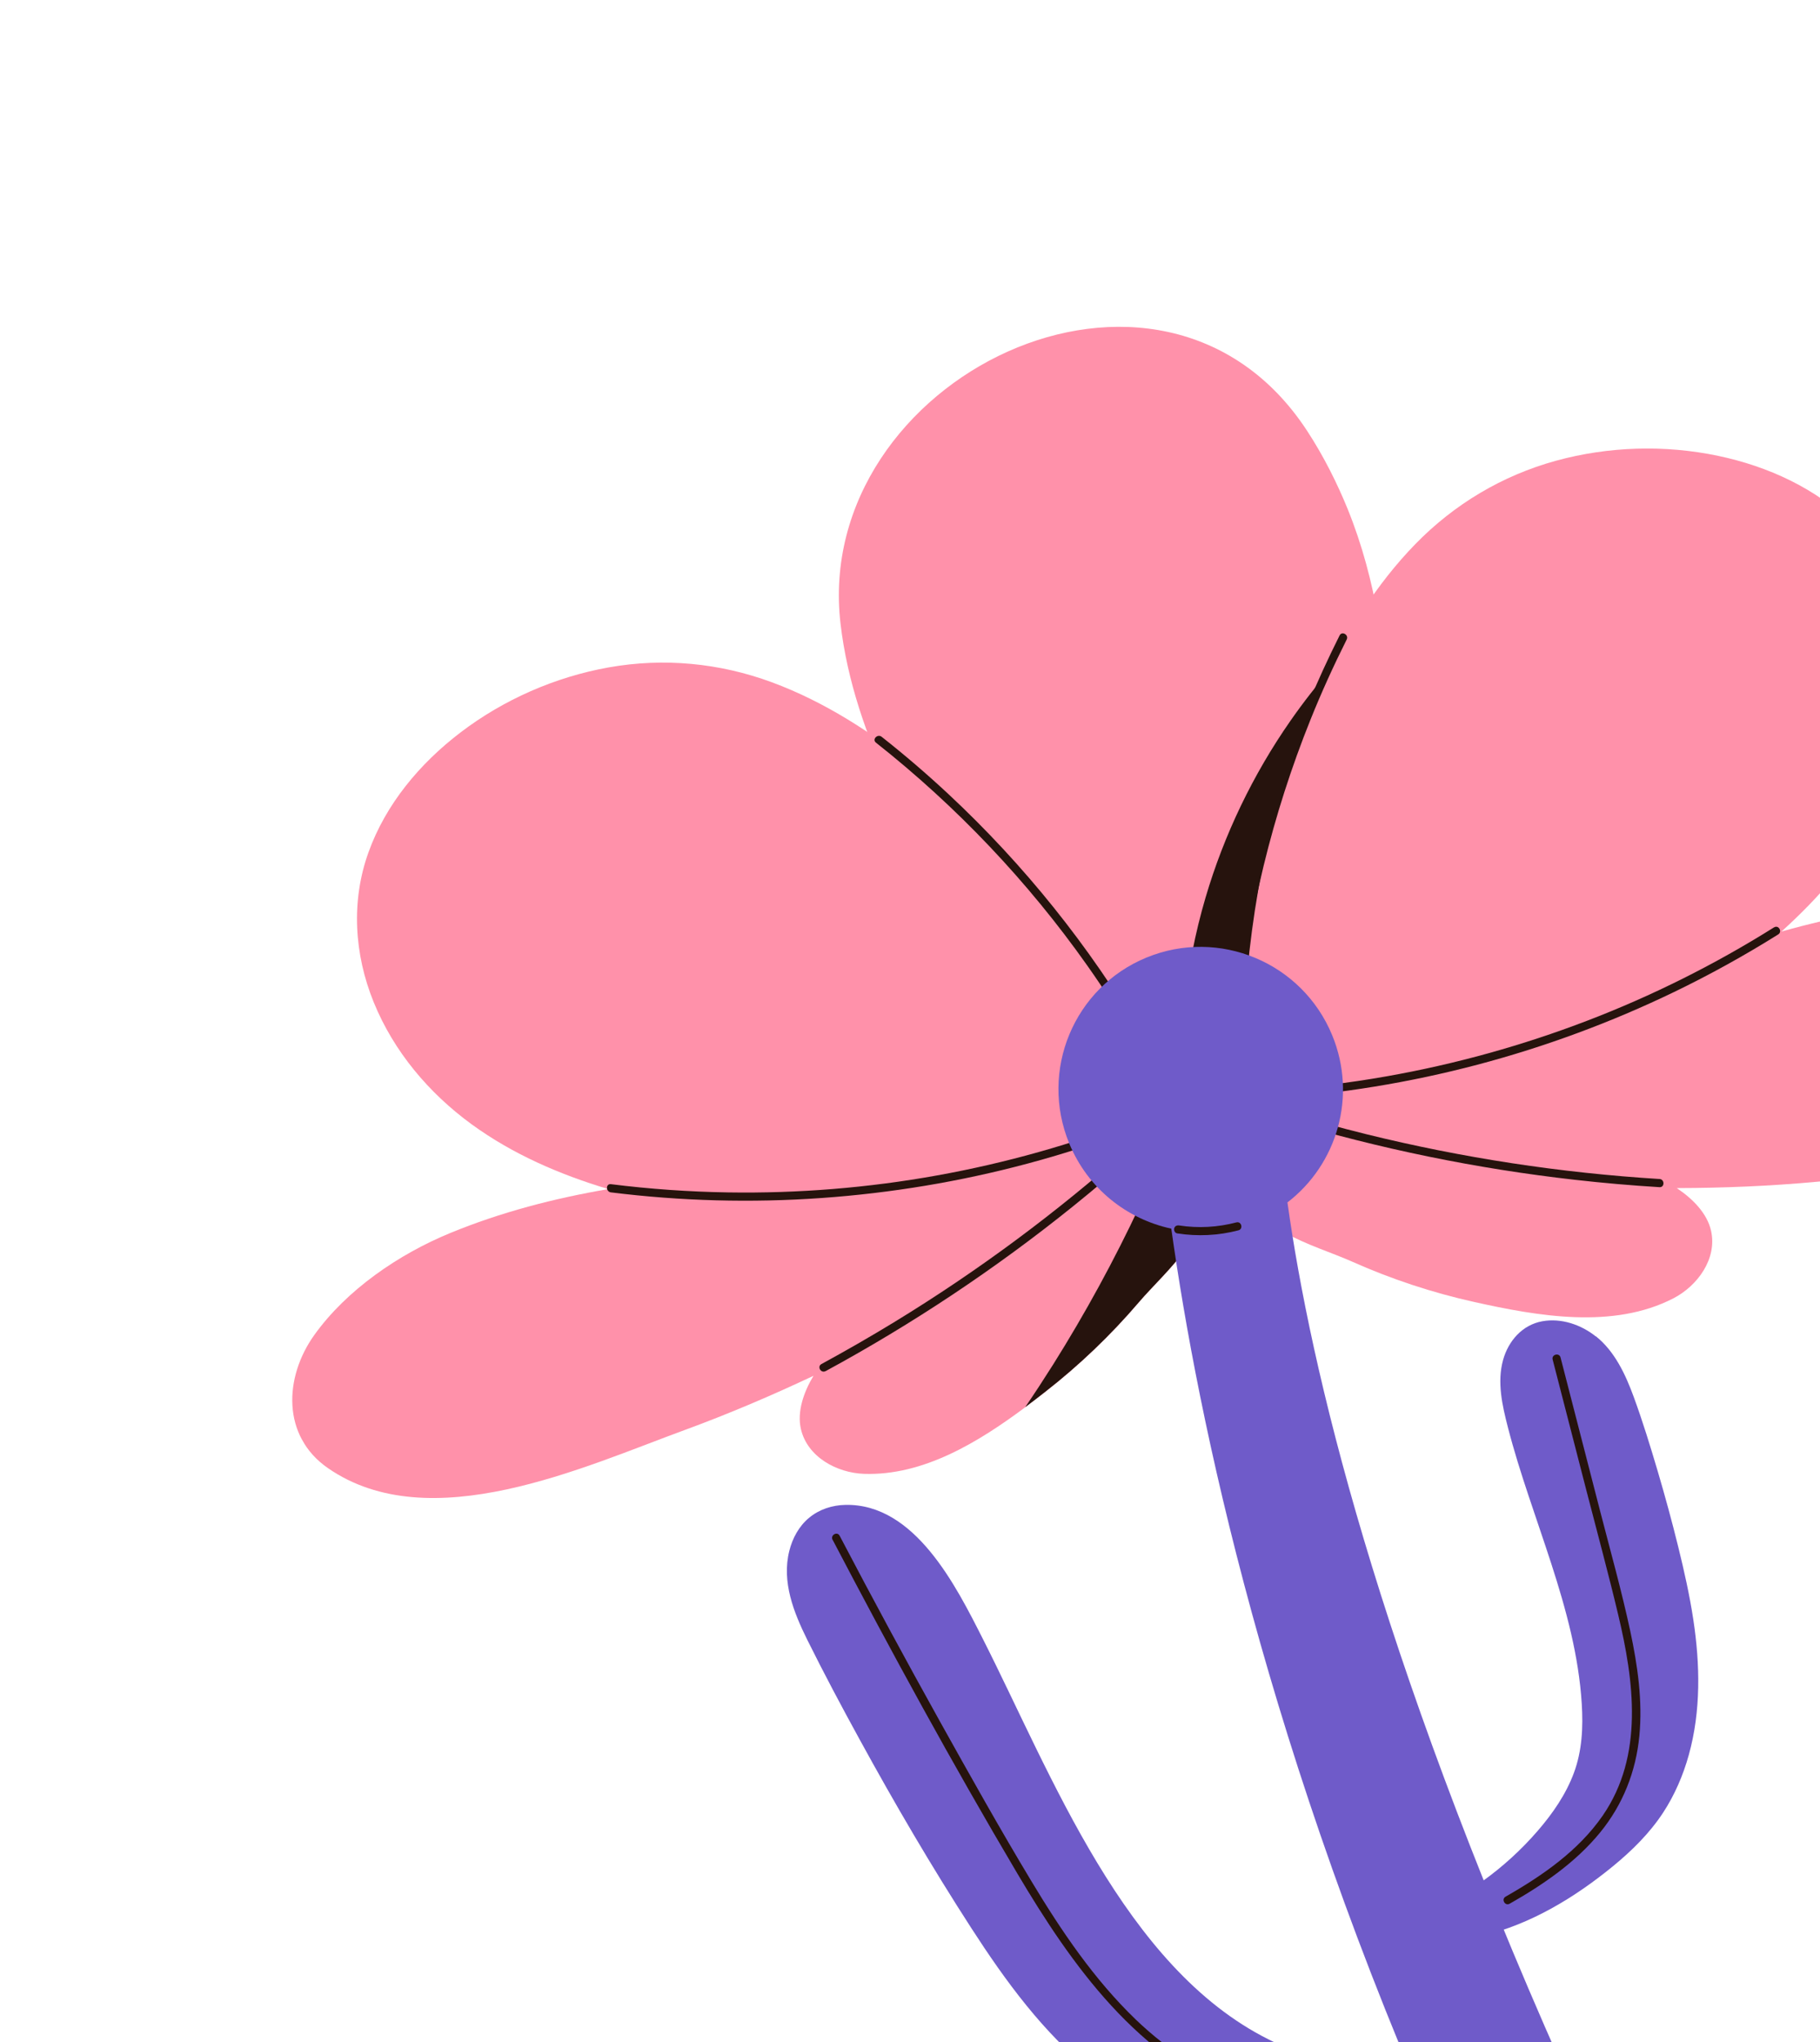
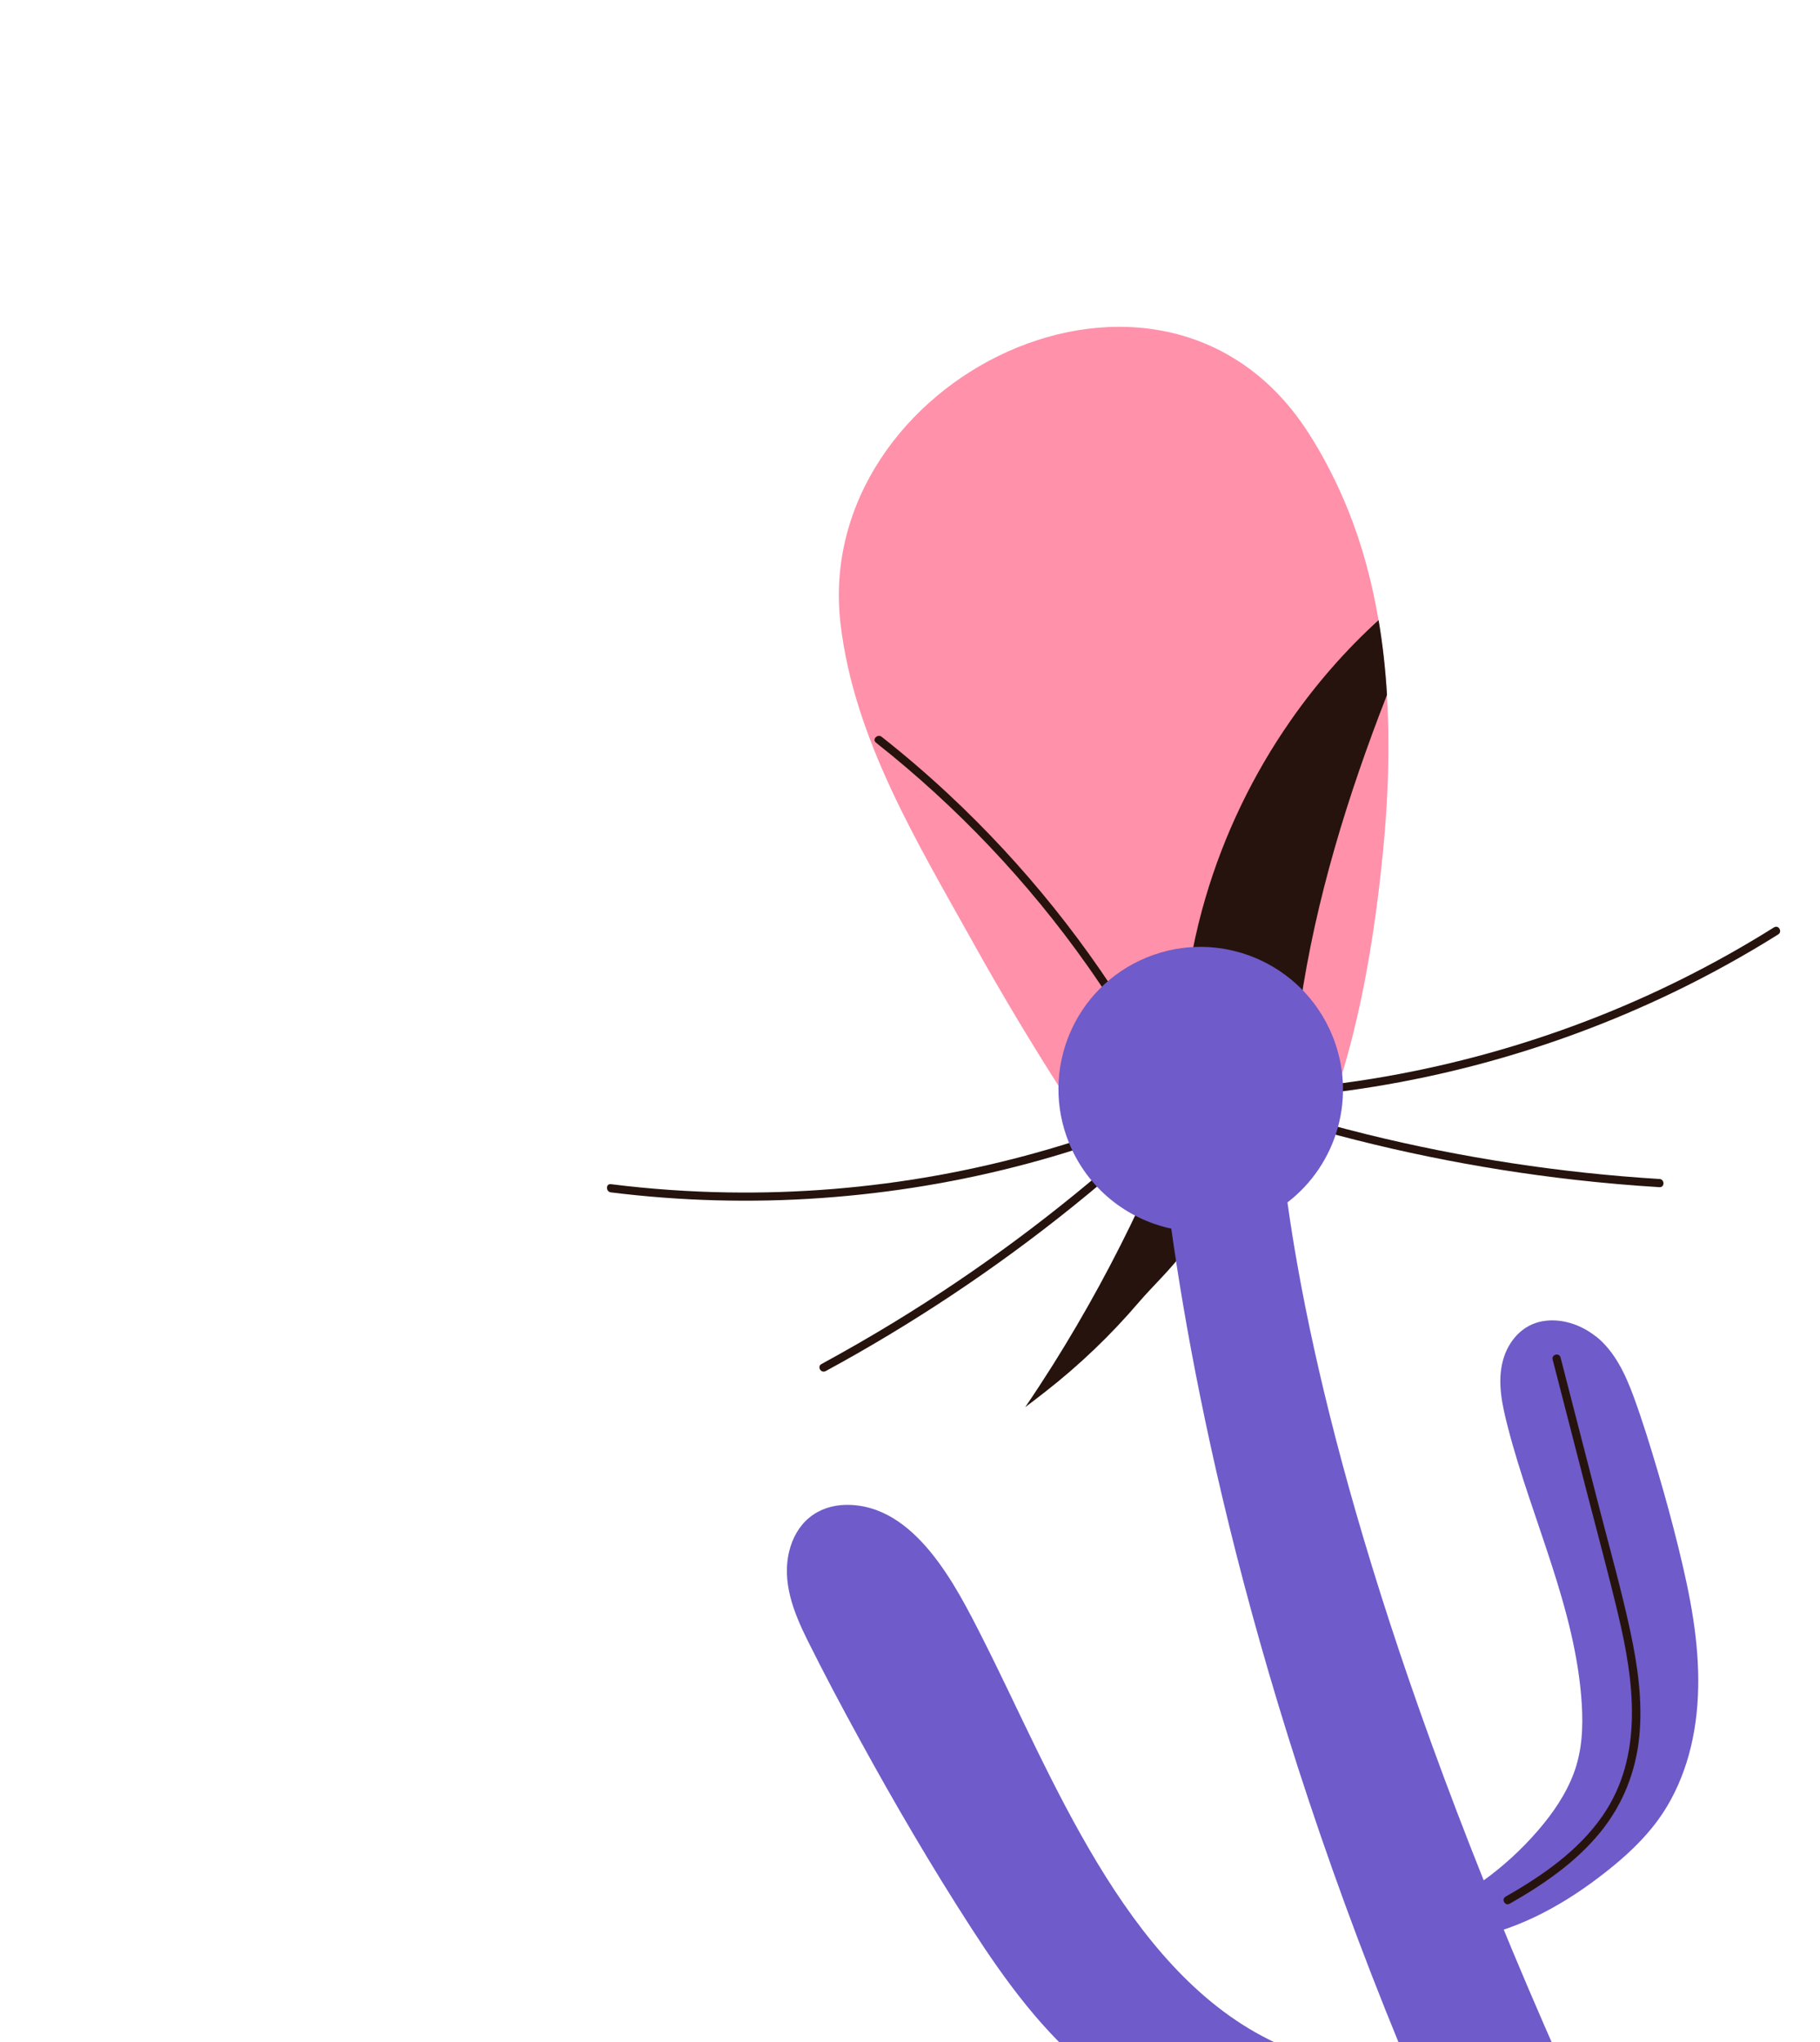
<svg xmlns="http://www.w3.org/2000/svg" width="148" height="166" viewBox="0 0 148 166" fill="none">
  <g clip-path="url(#clip0_1275_23920)">
    <path d="M106.276 34.998C94.363 16.837 66.022 30.782 68.35 50.702C69.441 60.072 74.623 68.527 79.12 76.606C81.4 80.706 83.811 84.731 86.341 88.682C88.736 92.415 91.082 96.231 94.287 99.328C96.183 101.064 98.884 102.203 101.305 100.805C101.833 100.572 102.333 100.263 102.766 99.9C103.985 98.885 104.854 97.519 105.585 96.127C109.839 88.049 111.608 78.059 112.484 69.014C112.879 64.929 113.039 60.692 112.782 56.486C112.66 54.446 112.442 52.416 112.098 50.407C111.572 47.307 110.764 44.273 109.595 41.391C108.773 39.367 107.661 37.106 106.274 34.995L106.276 34.998Z" fill="#FF91AA" />
    <path d="M104.949 58.577C101.894 62.956 99.545 67.834 98.034 72.963C97.181 75.857 96.604 78.832 96.31 81.838C96.274 82.252 96.913 82.246 96.956 81.843C96.968 81.688 96.993 81.536 97.007 81.385C99.799 81.372 102.582 81.554 105.341 81.944C105.494 81.963 105.708 81.9 105.735 81.716C107.002 73.039 109.608 64.641 112.789 56.488C112.666 54.448 112.448 52.418 112.104 50.409C109.424 52.85 107.024 55.6 104.949 58.577Z" fill="#26130D" />
-     <path d="M84.418 72.668C81.503 68.909 78.198 65.436 74.5 62.441C70.959 59.574 67.052 57.047 62.767 55.463C58.509 53.89 53.978 53.46 49.509 54.252C45.158 55.026 40.949 56.869 37.435 59.552C34.153 62.054 31.375 65.36 29.967 69.28C28.531 73.257 28.806 77.585 30.392 81.478C32.023 85.478 34.869 88.853 38.34 91.386C41.679 93.823 45.523 95.482 49.463 96.662C45.077 97.411 40.718 98.543 36.607 100.236C32.438 101.953 28.198 104.836 25.556 108.528C23.099 111.965 22.903 116.738 26.666 119.344C34.959 125.088 47.489 119.244 55.652 116.258C59.217 114.951 62.72 113.46 66.151 111.842C65.348 113.18 64.806 114.759 65.128 116.163C65.653 118.451 68.064 119.731 70.247 119.81C75.067 119.981 79.538 117.251 83.361 114.405C83.926 113.987 84.474 113.558 85.008 113.142C87.767 110.987 90.307 108.56 92.584 105.897C94.863 103.221 99.052 99.985 97.495 96.096C96.872 94.54 96.215 92.987 95.526 91.448C92.532 84.806 88.882 78.405 84.416 72.674L84.418 72.668Z" fill="#FF91AA" />
-     <path d="M101.262 95.812C101.534 99.983 106.712 101.117 109.925 102.548C113.125 103.976 116.466 105.083 119.887 105.841C125.042 106.989 131.183 108.079 136.094 105.535C138.031 104.528 139.655 102.334 139.14 100.046C138.825 98.643 137.656 97.448 136.35 96.582C140.154 96.573 143.955 96.418 147.74 96.067C156.392 95.262 170.226 95.165 175.233 86.423C177.504 82.46 175.273 78.234 171.57 76.182C167.589 73.978 162.518 73.195 158.016 73.434C153.573 73.669 149.153 74.519 144.868 75.726C147.92 72.967 150.668 69.822 152.636 66.192C154.679 62.417 155.791 58.152 155.538 53.836C155.292 49.64 153.667 45.616 150.664 42.639C147.698 39.701 143.766 37.908 139.722 37.059C135.391 36.146 130.8 36.283 126.534 37.453C122.16 38.655 118.254 40.986 115.091 44.233C111.905 47.503 109.472 51.458 107.513 55.563C105.464 59.858 103.982 64.409 102.966 69.052C101.045 77.781 100.682 86.902 101.26 95.808L101.262 95.812Z" fill="#FF91AA" />
    <path d="M92.703 97.979C90.617 102.429 88.261 106.747 85.65 110.907C84.91 112.08 84.15 113.245 83.368 114.391C83.933 113.973 84.48 113.544 85.015 113.128C87.774 110.973 90.314 108.546 92.591 105.883C94.87 103.207 99.059 99.971 97.502 96.082C96.879 94.525 96.222 92.973 95.533 91.434C94.656 93.642 93.712 95.823 92.704 97.973L92.703 97.979Z" fill="#26130D" />
    <path d="M129.769 108.64C128.566 107.679 126.949 107.13 125.416 107.407C123.791 107.701 122.661 109.003 122.229 110.55C121.727 112.358 122.163 114.252 122.617 116.019C123.102 117.901 123.686 119.751 124.299 121.589C125.523 125.282 126.866 128.942 127.747 132.737C128.187 134.639 128.507 136.57 128.627 138.519C128.745 140.418 128.653 142.326 127.987 144.122C127.341 145.864 126.262 147.422 125.054 148.819C123.71 150.377 122.176 151.774 120.499 152.967C120.008 153.317 119.501 153.64 118.987 153.952C118.93 153.852 118.88 153.748 118.825 153.653C118.695 153.411 118.324 153.625 118.454 153.867C118.511 153.966 118.561 154.071 118.619 154.17C118.393 154.3 118.172 154.438 117.944 154.565C117.705 154.698 117.919 155.07 118.159 154.937C118.383 154.812 118.602 154.68 118.822 154.549C119.311 155.457 119.797 156.362 120.286 157.27C120.332 157.351 120.438 157.392 120.528 157.371C124.49 156.417 128.052 154.258 131.178 151.697C132.714 150.437 134.146 149.023 135.242 147.353C136.182 145.916 136.87 144.317 137.331 142.661C138.326 139.077 138.251 135.308 137.698 131.657C137.395 129.665 136.953 127.698 136.471 125.742C135.964 123.68 135.403 121.632 134.802 119.593C134.199 117.559 133.575 115.523 132.844 113.533C132.182 111.733 131.314 109.859 129.78 108.633L129.769 108.64Z" fill="#6F5BC9" />
    <path d="M117.951 168.752C112.927 170.252 107.625 168.019 103.175 165.795C91.408 159.916 85.525 144.277 79.914 133.208C77.75 128.938 74.402 122.22 68.751 122.334C67.678 122.356 66.628 122.692 65.797 123.381C64.971 124.062 64.439 125.048 64.184 126.08C63.555 128.595 64.545 131.079 65.647 133.304C66.998 136.025 68.429 138.714 69.889 141.377C72.747 146.6 75.76 151.749 78.994 156.75C81.765 161.037 84.843 165.264 88.861 168.479C90.767 170.005 92.869 171.27 95.141 172.166C97.289 173.016 99.552 173.528 101.847 173.767C106.506 174.25 111.239 173.598 115.726 172.336C116.832 172.024 117.929 171.672 119.012 171.287C119.137 171.24 119.18 171.128 119.127 171.011C118.808 170.29 118.487 169.566 118.172 168.844C118.14 168.77 118.033 168.735 117.963 168.755L117.951 168.752Z" fill="#6F5BC9" />
    <path d="M71.229 60.369C77.789 65.549 83.603 71.672 88.425 78.505C89.799 80.451 91.089 82.456 92.301 84.511C92.513 84.879 93.093 84.549 92.874 84.179C88.598 76.924 83.28 70.29 77.118 64.547C75.375 62.922 73.566 61.37 71.695 59.895C71.364 59.632 70.896 60.101 71.229 60.369Z" fill="#26130D" />
    <path d="M49.673 96.929C55.349 97.638 61.087 97.79 66.791 97.389C72.449 96.989 78.071 96.058 83.548 94.593C86.655 93.765 89.711 92.761 92.71 91.597C93.103 91.447 92.939 90.801 92.542 90.953C87.262 93.005 81.784 94.548 76.204 95.552C70.606 96.561 64.912 97.022 59.226 96.933C56.036 96.884 52.847 96.66 49.676 96.263C49.253 96.211 49.254 96.874 49.673 96.929Z" fill="#26130D" />
    <path d="M67.135 111.463C74.225 107.615 80.959 103.134 87.242 98.076C89.021 96.645 90.762 95.164 92.465 93.645C92.78 93.361 92.308 92.897 91.991 93.177C85.996 98.524 79.525 103.328 72.668 107.507C70.74 108.681 68.784 109.805 66.801 110.884C66.424 111.087 66.755 111.661 67.133 111.459L67.135 111.463Z" fill="#26130D" />
-     <path d="M108.934 51.656C105.154 59.189 102.463 67.263 100.986 75.567C100.569 77.918 100.25 80.289 100.023 82.669C99.983 83.095 100.646 83.096 100.688 82.673C101.474 74.38 103.466 66.209 106.574 58.486C107.461 56.278 108.446 54.115 109.512 51.987C109.7 51.607 109.126 51.274 108.934 51.656Z" fill="#26130D" />
    <path d="M144.267 75.383C139.457 78.4 134.357 80.951 129.053 82.981C123.792 84.996 118.342 86.508 112.79 87.49C109.635 88.049 106.454 88.43 103.258 88.635C102.834 88.66 102.831 89.326 103.255 89.301C108.957 88.932 114.619 88.008 120.146 86.55C125.645 85.097 131.007 83.115 136.128 80.644C139.035 79.242 141.863 77.675 144.601 75.962C144.962 75.738 144.633 75.161 144.269 75.387L144.267 75.383Z" fill="#26130D" />
    <path d="M134.949 95.843C126.912 95.347 118.923 94.129 111.103 92.2C108.925 91.659 106.757 91.066 104.61 90.42C104.202 90.297 104.031 90.937 104.439 91.06C112.159 93.384 120.083 95.008 128.095 95.911C130.375 96.169 132.661 96.367 134.95 96.507C135.377 96.531 135.378 95.871 134.953 95.841L134.949 95.843Z" fill="#26130D" />
    <path d="M126.998 167.872C111.966 134.045 106.564 111.158 104.694 97.745C108.733 94.647 110.371 89.112 108.336 84.165C105.903 78.247 99.144 75.414 93.236 77.839C87.329 80.263 84.513 87.025 86.945 92.943C88.456 96.619 91.639 99.104 95.248 99.878C97.401 115.257 103.046 142.557 117.746 175.401C140.692 226.669 203.029 286.305 203.029 286.305L216.232 280.885C216.232 280.885 153.326 227.101 127 167.866L126.998 167.872Z" fill="#6F5BC9" />
-     <path d="M67.709 125.174C72.493 134.309 77.445 143.372 82.697 152.246C87.153 159.771 92.578 167.437 101.129 170.528C105.119 171.97 109.573 172.276 113.586 170.766C113.981 170.62 113.817 169.973 113.418 170.122C105.971 172.925 97.805 169.406 92.362 164.174C88.969 160.91 86.316 156.979 83.896 152.964C81.329 148.703 78.895 144.354 76.473 140.009C73.675 134.986 70.944 129.929 68.277 124.841C68.078 124.461 67.506 124.796 67.703 125.173L67.709 125.174Z" fill="#26130D" />
    <path d="M122.762 154.757C125.476 153.216 128.127 151.404 130.12 148.965C131.97 146.702 133.035 144.007 133.311 141.103C133.584 138.263 133.167 135.387 132.575 132.612C131.867 129.31 130.948 126.049 130.105 122.78C129.04 118.637 127.968 114.493 126.902 110.351C126.796 109.937 126.153 110.104 126.259 110.518C127.184 114.098 128.104 117.68 129.029 121.26C129.884 124.578 130.787 127.89 131.58 131.224C132.879 136.662 133.695 142.722 130.326 147.6C128.354 150.455 125.404 152.491 122.43 154.183C122.059 154.397 122.388 154.968 122.762 154.757Z" fill="#26130D" />
-     <path d="M95.721 100.264C97.389 100.522 99.082 100.443 100.711 100.014C101.122 99.904 100.956 99.264 100.543 99.37C99.029 99.769 97.44 99.859 95.889 99.619C95.709 99.59 95.534 99.666 95.484 99.853C95.438 100.013 95.541 100.235 95.718 100.26L95.721 100.264Z" fill="#26130D" />
  </g>
  <defs>
    <clipPath id="clip0_1275_23920">
      <rect width="149.133" height="285.769" fill="white" transform="translate(0.545 75.434) rotate(-30)" />
    </clipPath>
  </defs>
</svg>